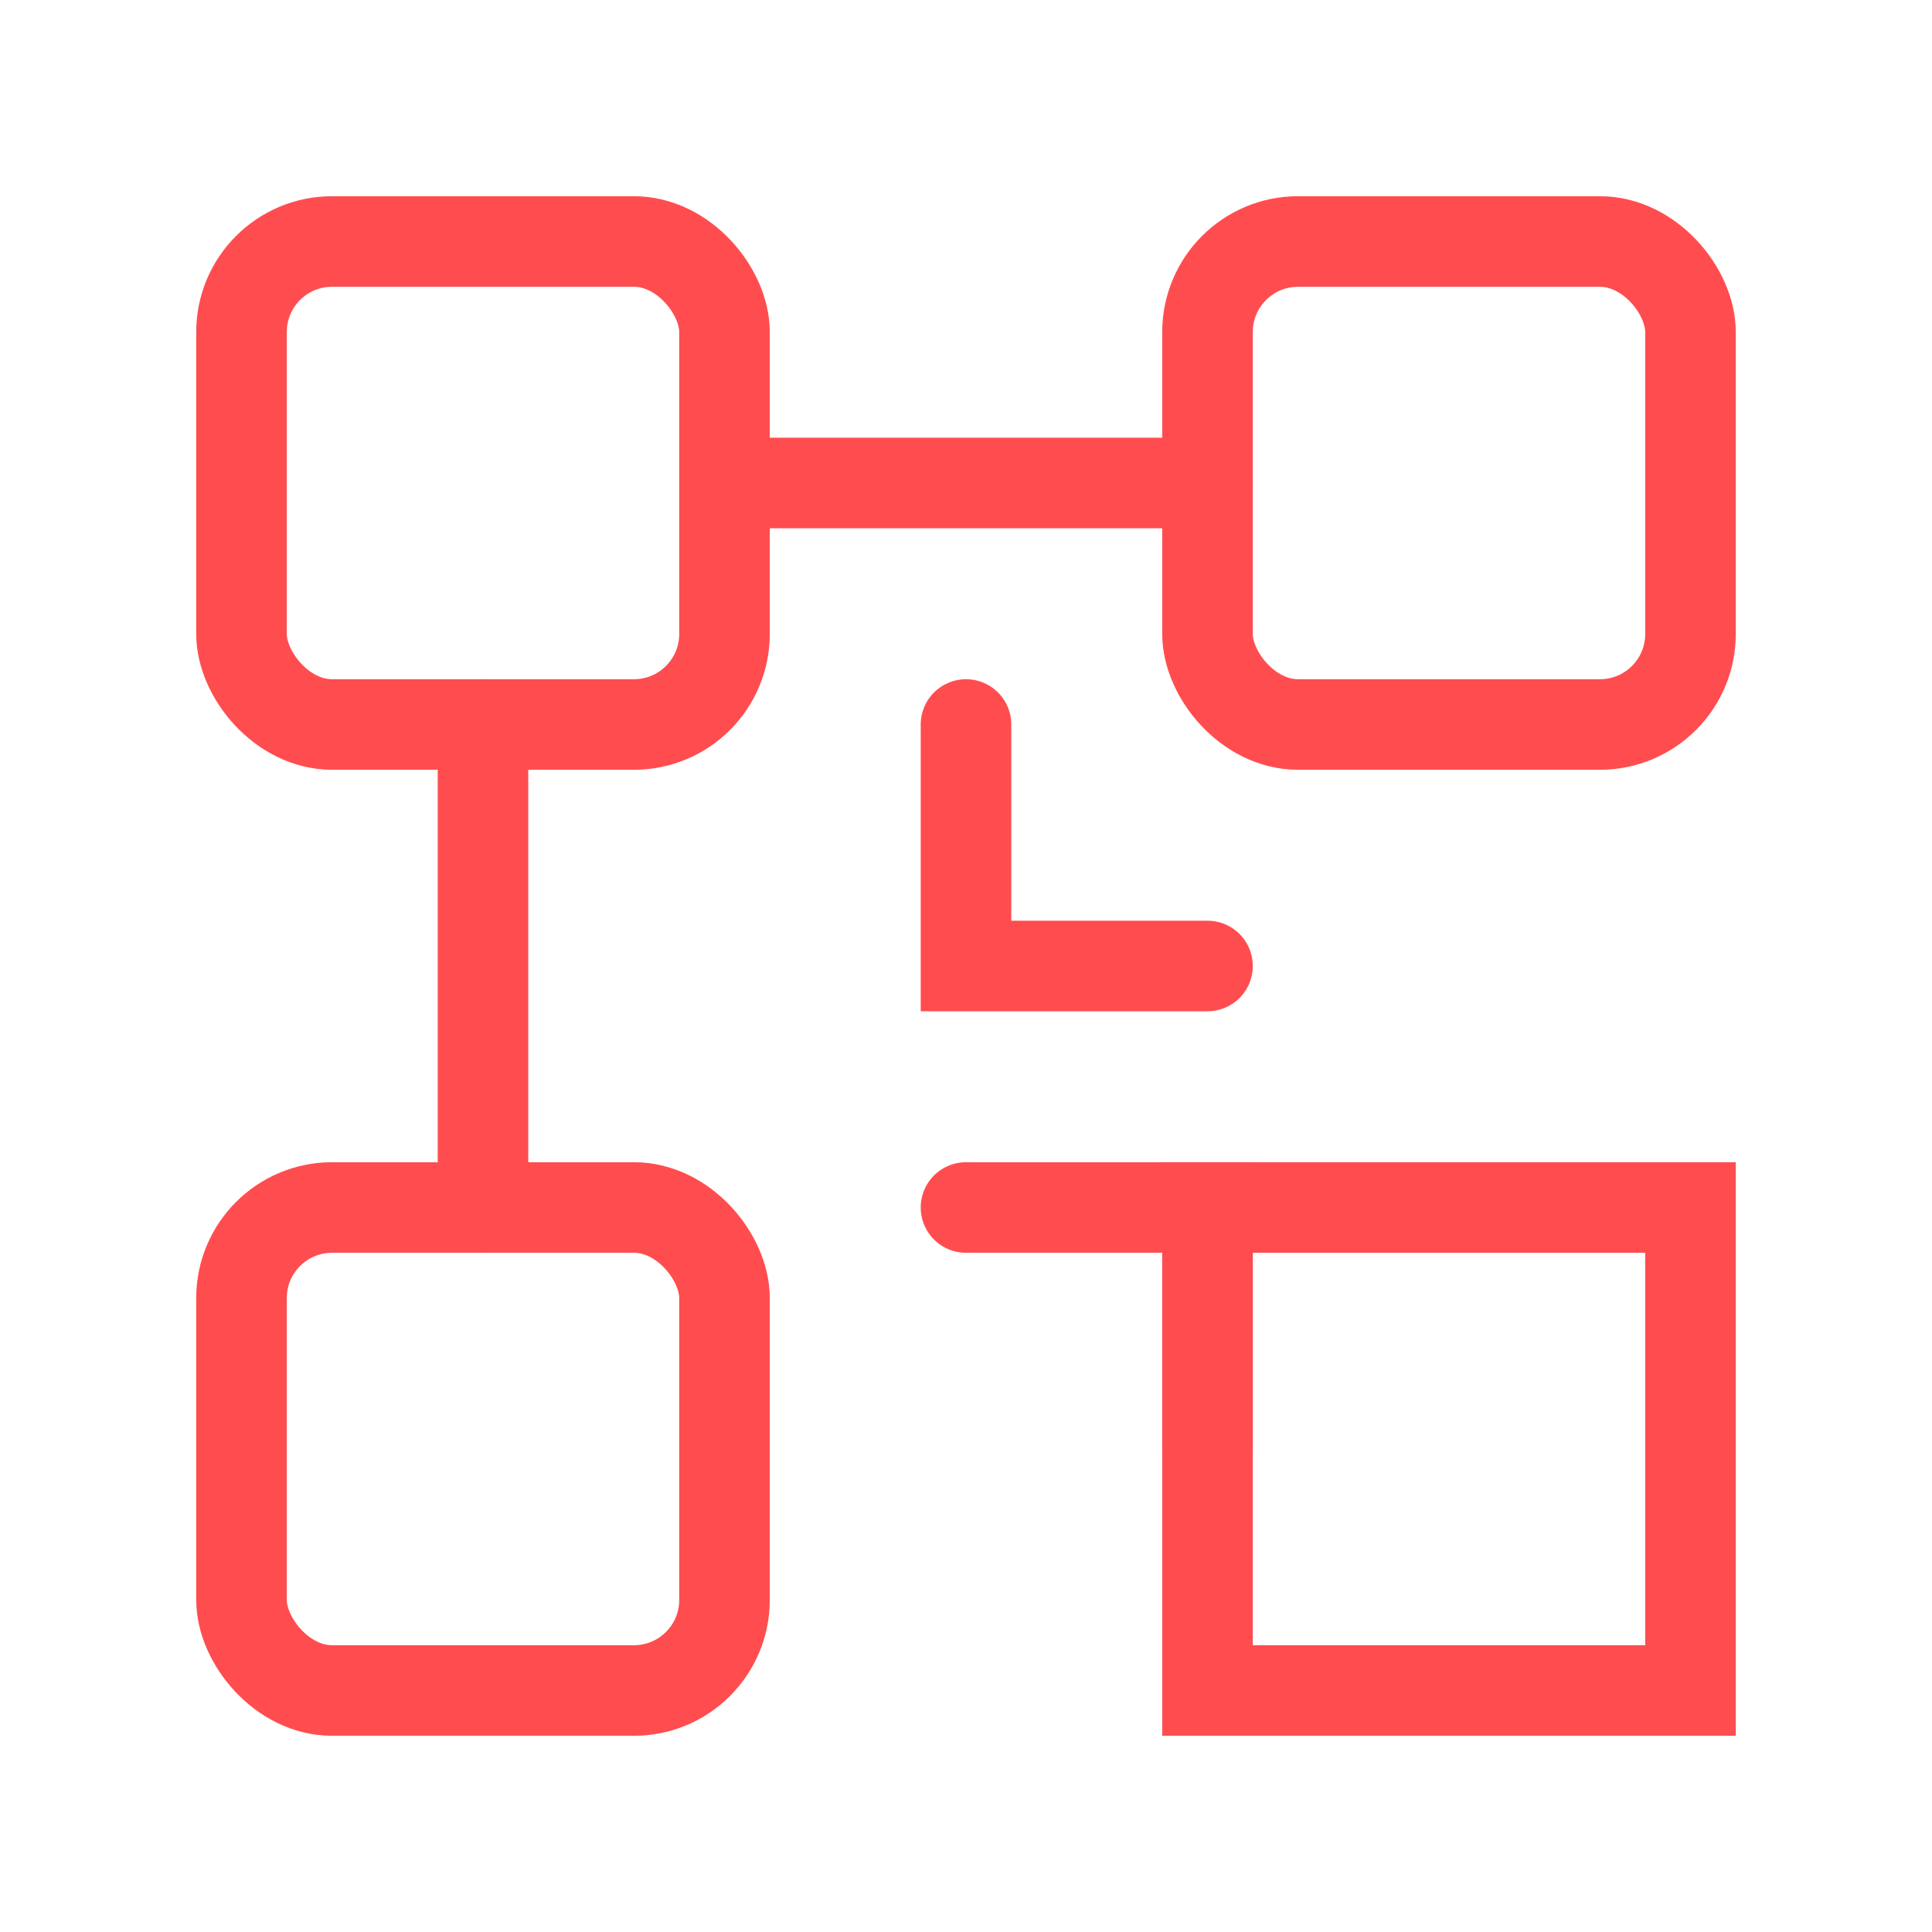
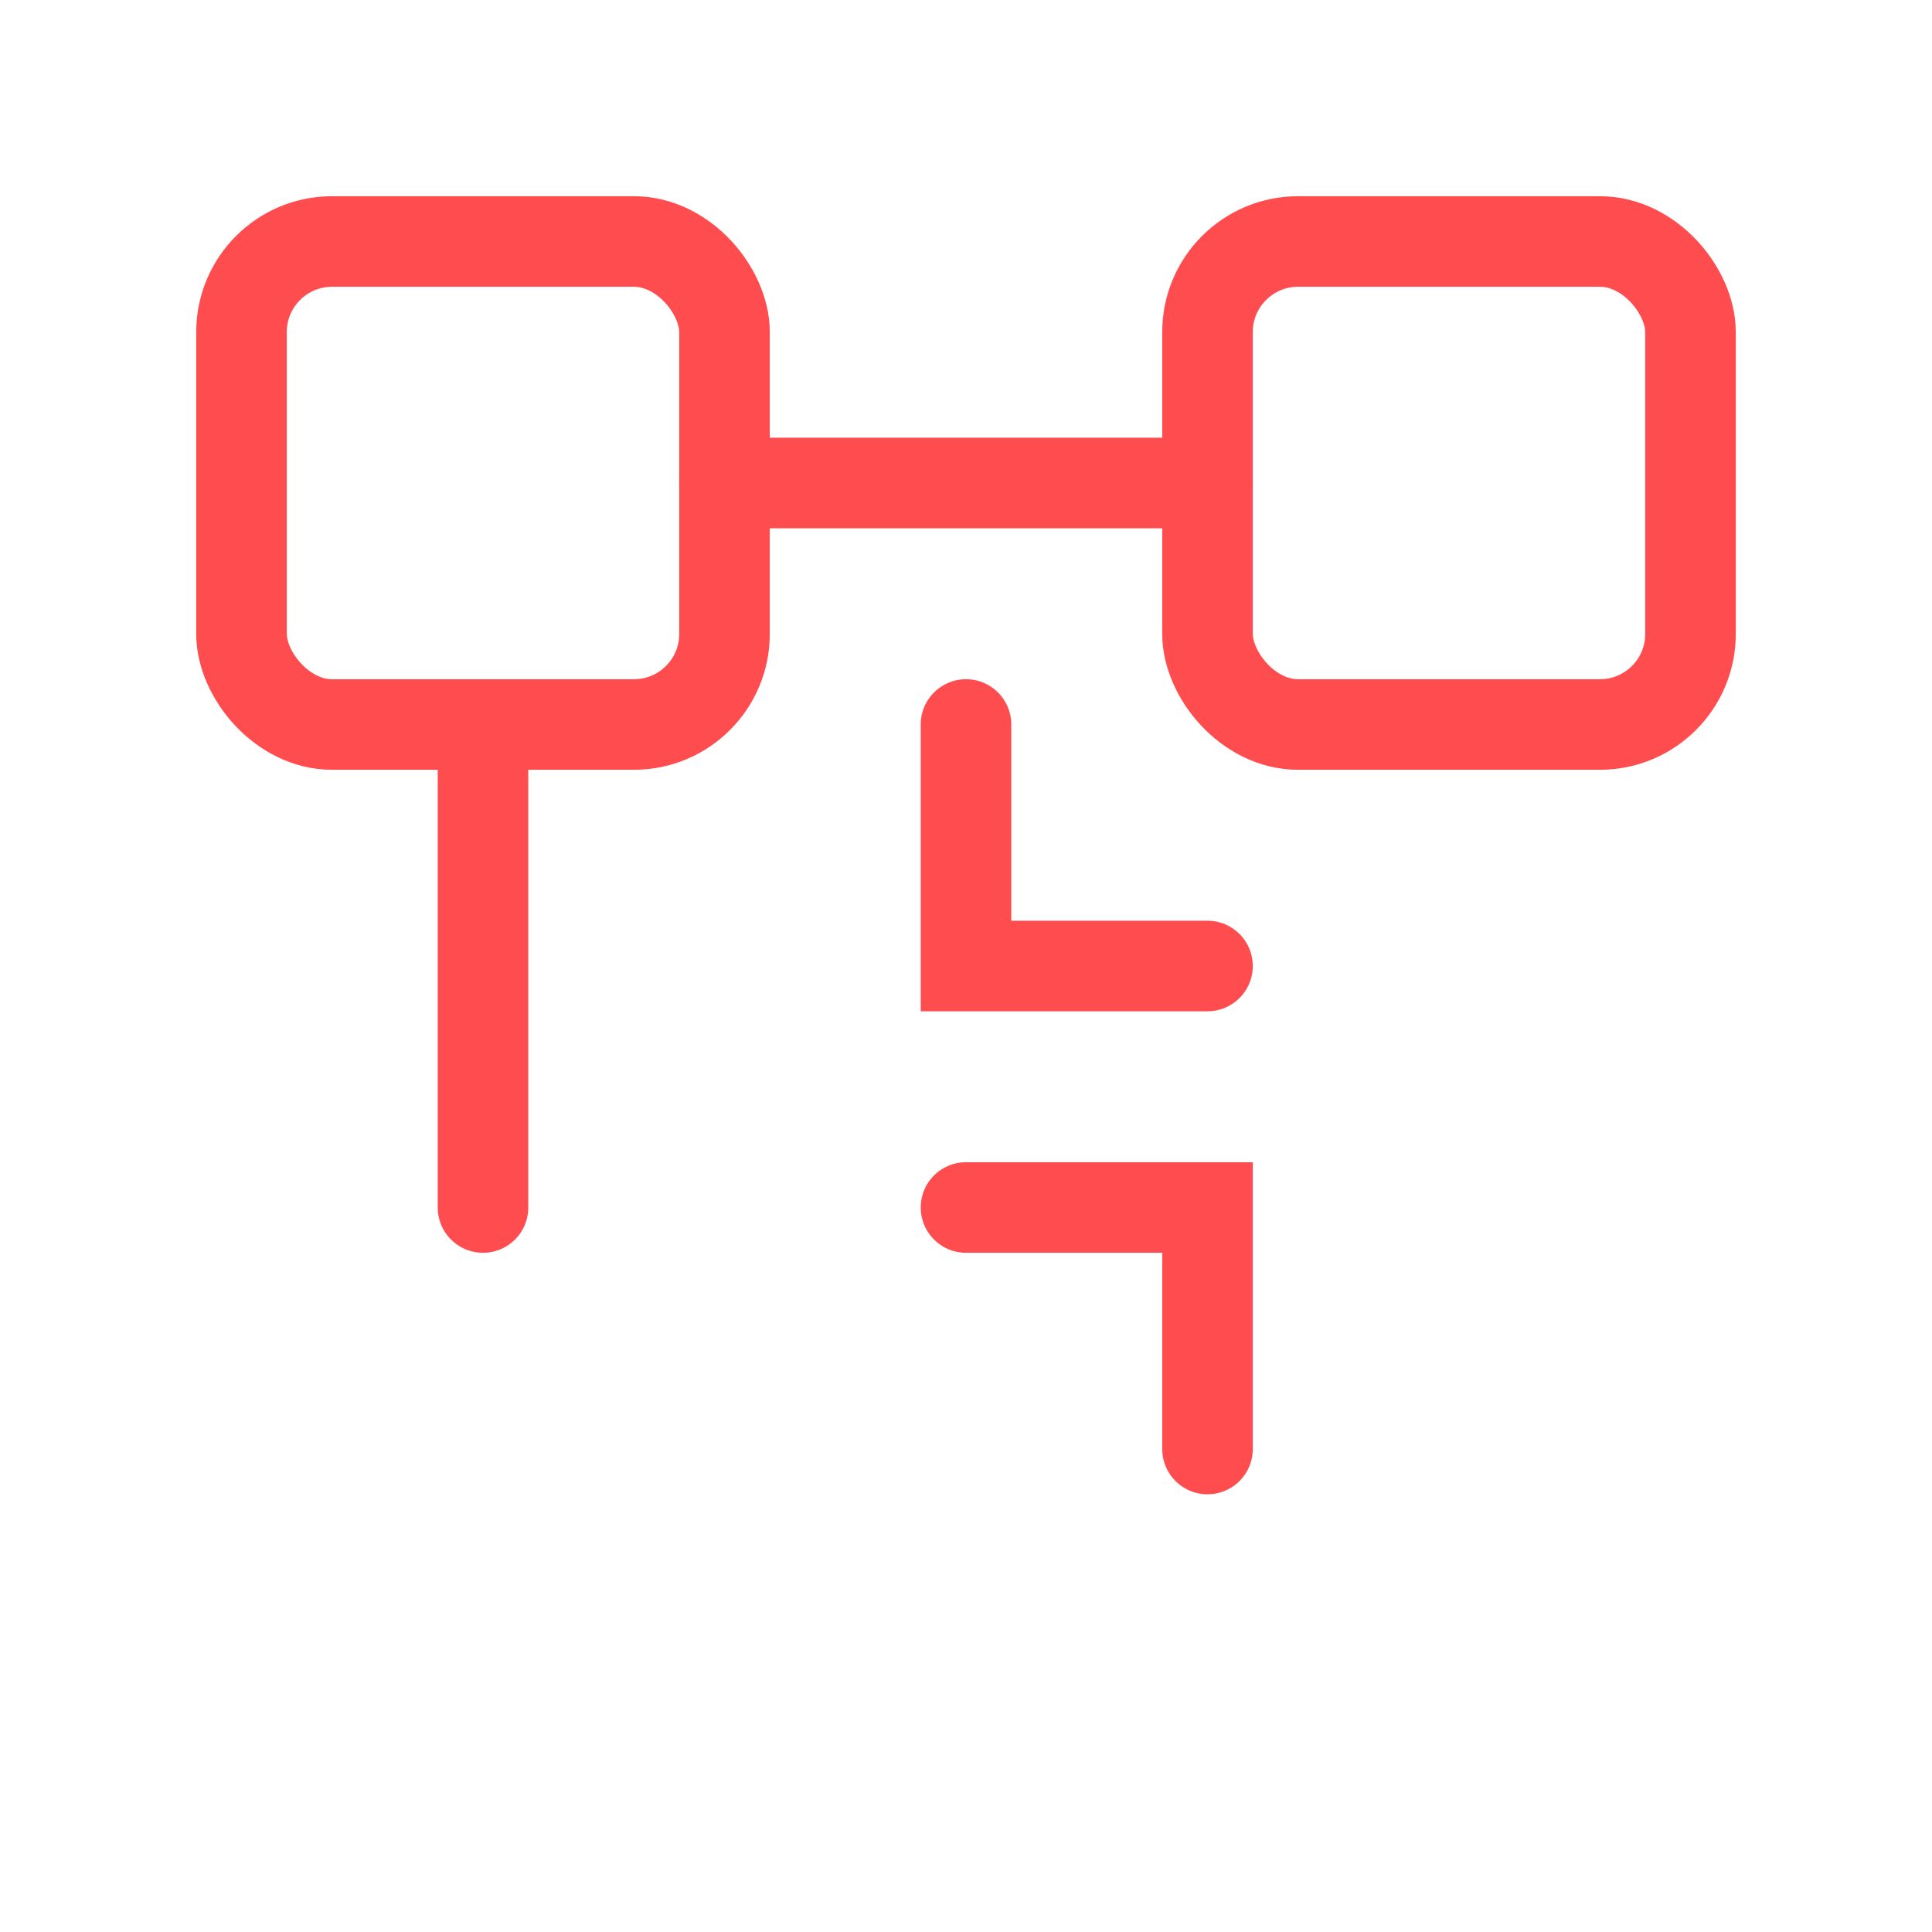
<svg xmlns="http://www.w3.org/2000/svg" viewBox="0 0 64 64" fill="none">
  <rect x="8" y="8" width="16" height="16" rx="3" stroke="#ff4d4f" stroke-width="3" />
  <rect x="40" y="8" width="16" height="16" rx="3" stroke="#ff4d4f" stroke-width="3" />
-   <rect x="8" y="40" width="16" height="16" rx="3" stroke="#ff4d4f" stroke-width="3" />
-   <path d="M40 40h16v16H40z" stroke="#ff4d4f" stroke-width="3" />
  <path d="M24 16h16M16 24v16M32 24v8h8" stroke="#ff4d4f" stroke-width="3" stroke-linecap="round" />
  <path d="M32 40h8v8" stroke="#ff4d4f" stroke-width="3" stroke-linecap="round" />
</svg>